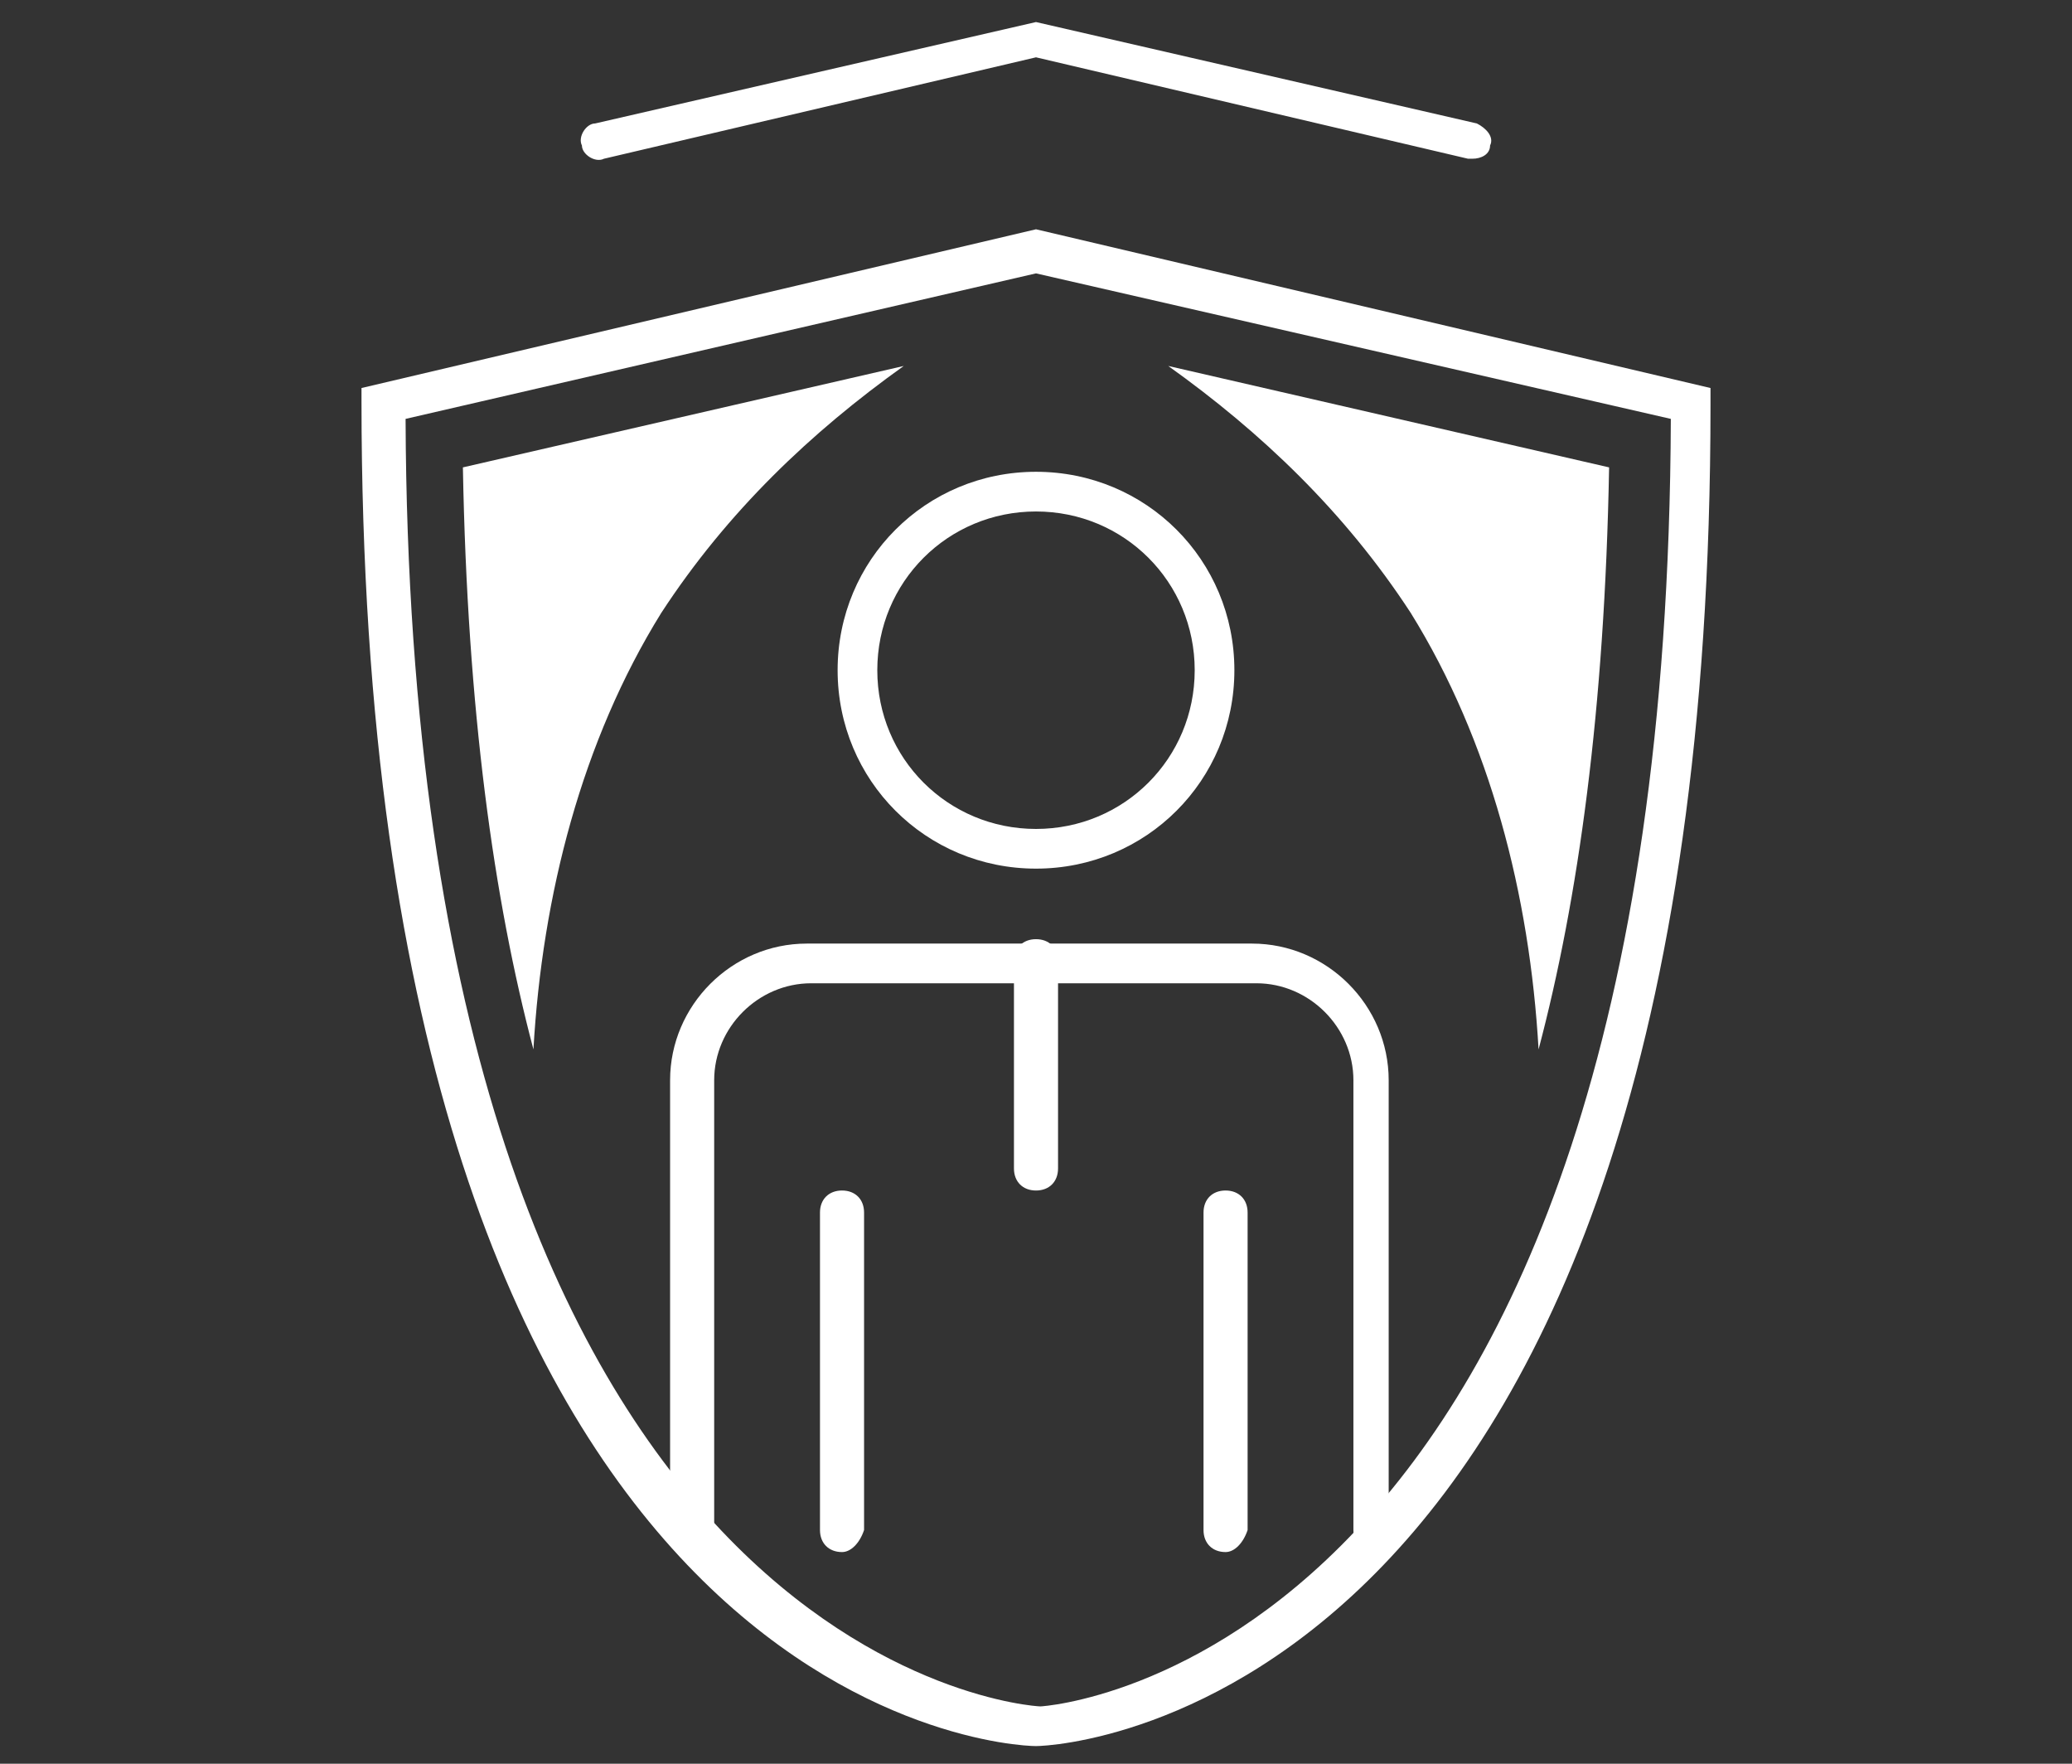
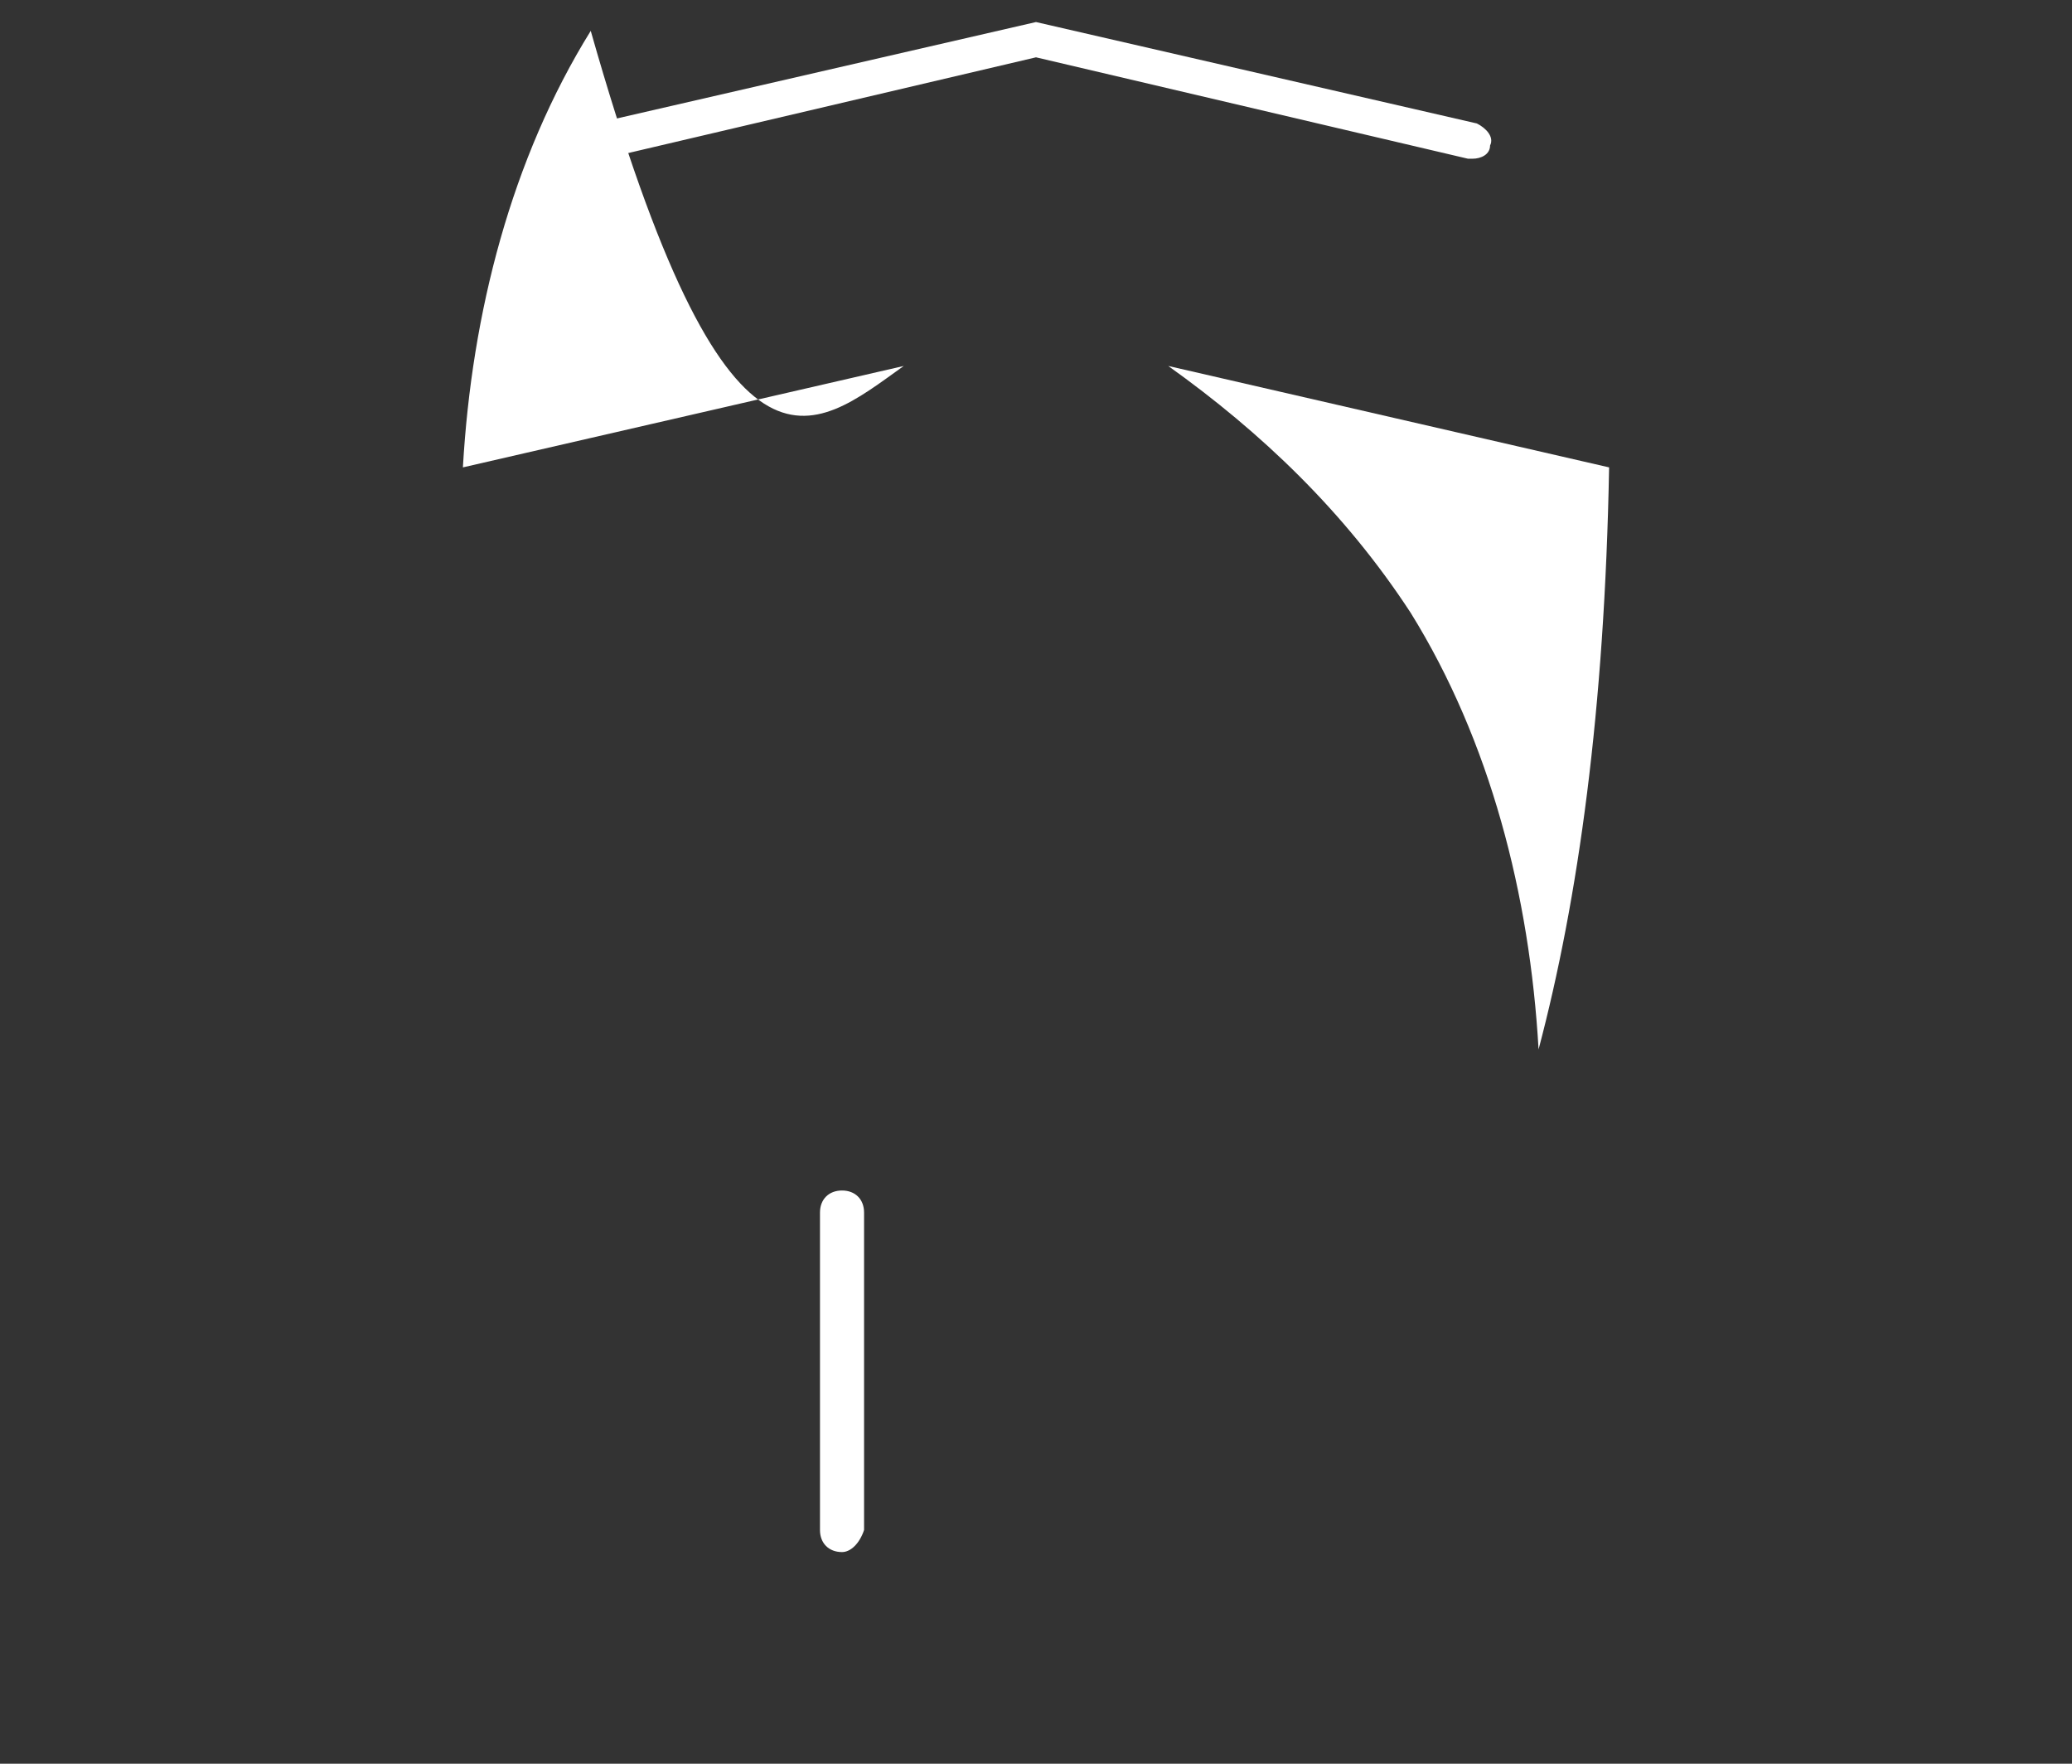
<svg xmlns="http://www.w3.org/2000/svg" version="1.1" id="Layer_1" x="0px" y="0px" viewBox="0 0 47 40" style="enable-background:new 0 0 47 40;" xml:space="preserve">
  <rect x="0" y="0" width="47" height="40" fill="#333333" stroke="none" />
  <style type="text/css">
	.st0{fill:#FFFFFF;}
	.st1{fill-rule:evenodd;clip-rule:evenodd;fill:#FFFFFF;}
</style>
  <g id="Page-1">
    <g id="_x30_3.3-Incorporation" transform="translate(-1000, -1185)">
      <g id="Group-18" transform="translate(1001, 1186)">
        <g id="Stroke-1">
-           <path class="st0" d="M26.8,34.2c-0.3,0-0.5-0.2-0.5-0.5v-7.2c0-0.3,0.2-0.5,0.5-0.5c0.3,0,0.5,0.2,0.5,0.5v7.2      C27.2,34,27,34.2,26.8,34.2z" />
-         </g>
+           </g>
        <g id="Stroke-2">
          <path class="st0" d="M18.1,34.2c-0.3,0-0.5-0.2-0.5-0.5v-7.2c0-0.3,0.2-0.5,0.5-0.5c0.3,0,0.5,0.2,0.5,0.5v7.2      C18.5,34,18.3,34.2,18.1,34.2z" />
        </g>
        <g id="Group-17">
          <g id="Stroke-3">
-             <path class="st0" d="M22.5,18.7c-2.5,0-4.5-2-4.5-4.5s2-4.5,4.5-4.5c2.5,0,4.5,2,4.5,4.5S25,18.7,22.5,18.7z M22.5,10.6       c-2,0-3.6,1.6-3.6,3.6s1.6,3.6,3.6,3.6s3.6-1.6,3.6-3.6S24.5,10.6,22.5,10.6z" />
-           </g>
+             </g>
          <g id="Stroke-5">
-             <path class="st0" d="M30.2,34.2c-0.3,0-0.5-0.2-0.5-0.5V23.5c0-1.2-1-2.2-2.2-2.2H17.4c-1.2,0-2.2,1-2.2,2.2v10.3       c0,0.3-0.2,0.5-0.5,0.5s-0.5-0.2-0.5-0.5V23.5c0-1.7,1.4-3.1,3.1-3.1h10.1c1.7,0,3.1,1.4,3.1,3.1v10.3       C30.6,34,30.4,34.2,30.2,34.2z" />
-           </g>
+             </g>
          <g id="Stroke-7">
-             <path class="st0" d="M22.5,26c-0.3,0-0.5-0.2-0.5-0.5v-4.7c0-0.3,0.2-0.5,0.5-0.5c0.3,0,0.5,0.2,0.5,0.5v4.7       C23,25.8,22.8,26,22.5,26z" />
-           </g>
+             </g>
          <g id="Stroke-9">
-             <path class="st0" d="M22.5,38.6c-0.7,0-15.3-0.8-15.3-30.5V7.8l15.3-3.6l15.3,3.6v0.4C37.8,37.8,23.1,38.6,22.5,38.6z M8.2,8.5       c0.1,28.3,14.2,29.2,14.4,29.2c0.1,0,14.2-0.9,14.3-29.2L22.5,5.2L8.2,8.5z" />
-           </g>
+             </g>
          <g id="Stroke-11">
            <path class="st0" d="M32.4,2.6c0,0-0.1,0-0.1,0l-9.8-2.3l-9.8,2.3c-0.2,0.1-0.5-0.1-0.5-0.3c-0.1-0.2,0.1-0.5,0.3-0.5l10-2.3       l10,2.3c0.2,0.1,0.4,0.3,0.3,0.5C32.8,2.5,32.6,2.6,32.4,2.6z" />
          </g>
          <g id="Fill-13">
-             <path class="st1" d="M19.5,7.3l-10,2.3c0.1,5.5,0.7,9.8,1.6,13.2c0.2-3.5,1.1-7,2.9-9.9C15.5,10.6,17.4,8.8,19.5,7.3" />
+             <path class="st1" d="M19.5,7.3l-10,2.3c0.2-3.5,1.1-7,2.9-9.9C15.5,10.6,17.4,8.8,19.5,7.3" />
          </g>
          <g id="Fill-15">
            <path class="st1" d="M25.5,7.3l10,2.3c-0.1,5.5-0.7,9.8-1.6,13.2c-0.2-3.5-1.1-7-2.9-9.9C29.5,10.6,27.6,8.8,25.5,7.3" />
          </g>
        </g>
      </g>
    </g>
  </g>
</svg>